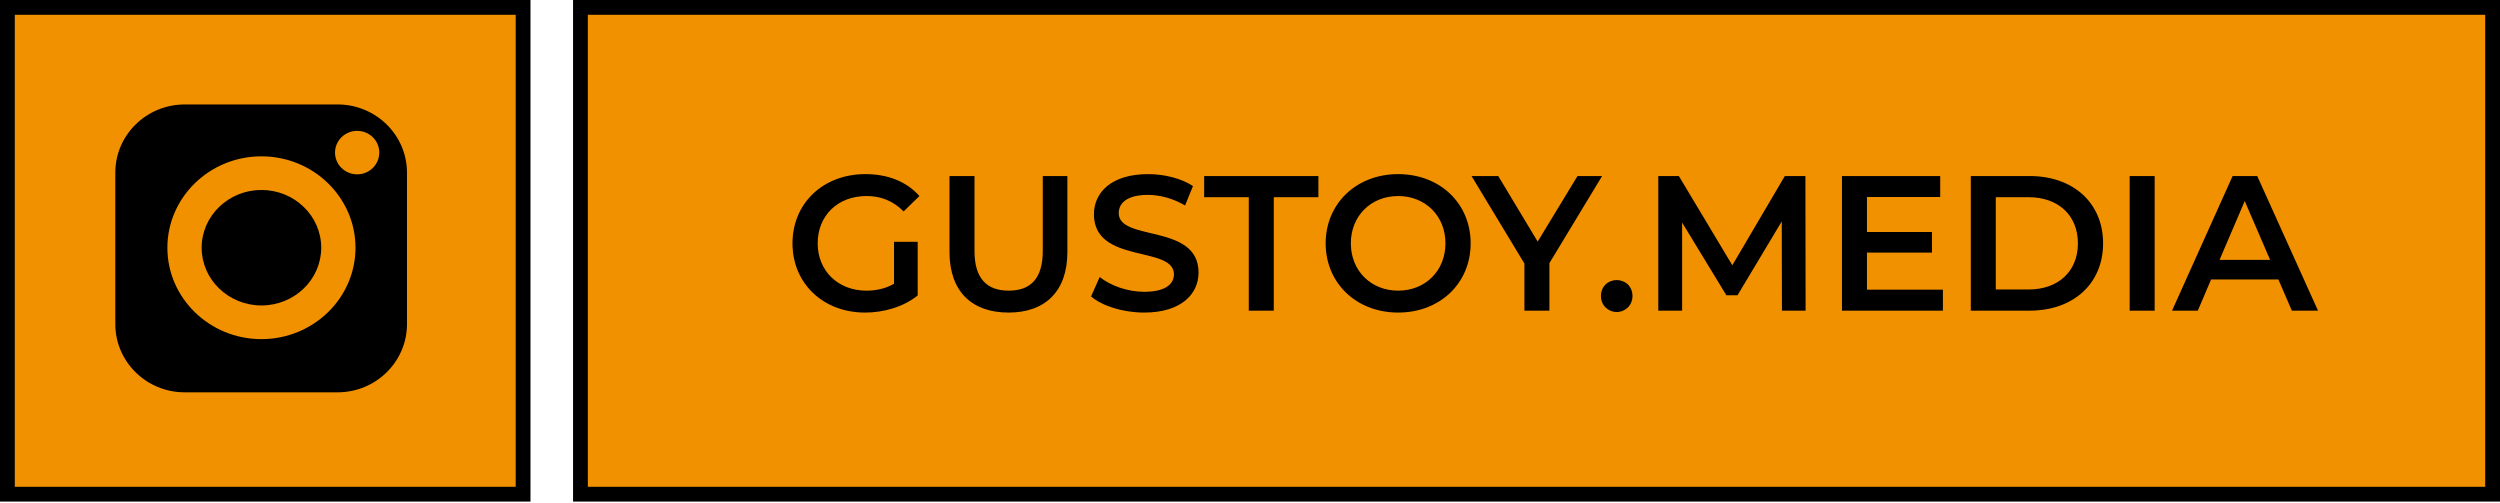
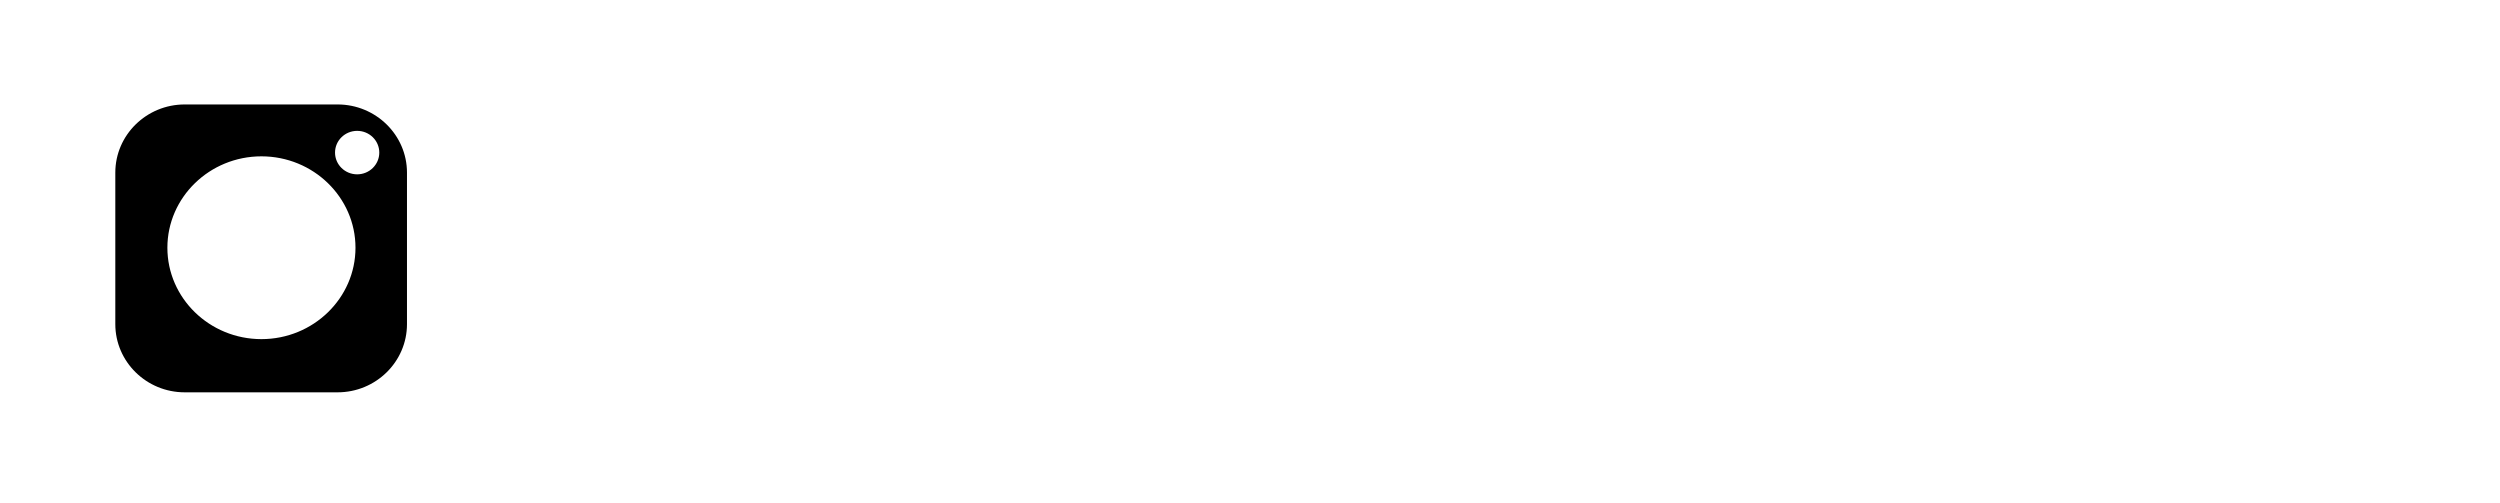
<svg xmlns="http://www.w3.org/2000/svg" width="169" height="34" viewBox="0 0 169 34" fill="none">
-   <rect x="0.5" y="0.5" width="34.861" height="32.907" fill="#F29100" stroke="black" />
-   <rect x="39.238" y="0.5" width="129.262" height="32.907" fill="#F29100" stroke="black" />
-   <path d="M60.436 19.18V16.346H62.035V19.973C61.086 20.74 59.76 21.13 58.473 21.13C55.652 21.13 53.572 19.167 53.572 16.45C53.572 13.733 55.652 11.77 58.499 11.77C60.02 11.77 61.294 12.277 62.152 13.252L61.086 14.292C60.371 13.577 59.552 13.252 58.577 13.252C56.64 13.252 55.275 14.565 55.275 16.45C55.275 18.296 56.64 19.648 58.564 19.648C59.214 19.648 59.851 19.518 60.436 19.18ZM68.177 21.13C65.681 21.13 64.186 19.687 64.186 17.035V11.9H65.876V16.97C65.876 18.842 66.721 19.648 68.19 19.648C69.659 19.648 70.491 18.842 70.491 16.97V11.9H72.155V17.035C72.155 19.687 70.66 21.13 68.177 21.13ZM77.343 21.13C75.926 21.13 74.509 20.688 73.755 20.038L74.34 18.725C75.068 19.31 76.225 19.726 77.343 19.726C78.76 19.726 79.358 19.219 79.358 18.543C79.358 16.58 73.95 17.867 73.95 14.487C73.95 13.018 75.12 11.77 77.616 11.77C78.708 11.77 79.852 12.056 80.645 12.576L80.112 13.889C79.293 13.408 78.396 13.174 77.603 13.174C76.199 13.174 75.627 13.72 75.627 14.409C75.627 16.346 81.022 15.085 81.022 18.426C81.022 19.882 79.839 21.13 77.343 21.13ZM84.417 21V13.33H81.401V11.9H89.123V13.33H86.107V21H84.417ZM94.515 21.13C91.694 21.13 89.614 19.141 89.614 16.45C89.614 13.759 91.694 11.77 94.515 11.77C97.336 11.77 99.416 13.746 99.416 16.45C99.416 19.154 97.336 21.13 94.515 21.13ZM94.515 19.648C96.348 19.648 97.713 18.309 97.713 16.45C97.713 14.591 96.348 13.252 94.515 13.252C92.682 13.252 91.317 14.591 91.317 16.45C91.317 18.309 92.682 19.648 94.515 19.648ZM108.302 11.9L104.74 17.789V21H103.05V17.815L99.475 11.9H101.282L103.947 16.333L106.638 11.9H108.302ZM109.29 21.091C108.705 21.091 108.224 20.636 108.224 20.012C108.224 19.362 108.705 18.933 109.29 18.933C109.875 18.933 110.356 19.362 110.356 20.012C110.356 20.636 109.875 21.091 109.29 21.091ZM122.058 21H120.459L120.446 14.968L117.456 19.96H116.702L113.712 15.046V21H112.1V11.9H113.491L117.105 17.932L120.654 11.9H122.045L122.058 21ZM126.206 19.583H131.341V21H124.516V11.9H131.159V13.317H126.206V15.683H130.6V17.074H126.206V19.583ZM133.225 21V11.9H137.203C140.154 11.9 142.169 13.72 142.169 16.45C142.169 19.18 140.154 21 137.203 21H133.225ZM134.915 19.57H137.125C139.153 19.57 140.466 18.335 140.466 16.45C140.466 14.565 139.153 13.33 137.125 13.33H134.915V19.57ZM143.965 21V11.9H145.655V21H143.965ZM154.929 21L154.019 18.894H149.469L148.572 21H146.83L150.925 11.9H152.589L156.697 21H154.929ZM150.041 17.568H153.46L151.744 13.59L150.041 17.568Z" fill="black" />
  <path d="M22.821 7.061H12.486C9.899 7.061 7.795 9.128 7.795 11.668V21.913C7.795 24.454 9.899 26.521 12.486 26.521H22.821C25.407 26.521 27.512 24.454 27.512 21.913V11.668C27.512 9.128 25.407 7.061 22.821 7.061ZM17.673 22.925C14.167 22.925 11.315 20.153 11.315 16.747C11.315 13.34 14.168 10.568 17.673 10.568C21.178 10.568 24.031 13.34 24.031 16.747C24.031 20.153 21.179 22.925 17.673 22.925ZM24.144 11.785C23.318 11.785 22.648 11.127 22.648 10.315C22.648 9.504 23.318 8.846 24.144 8.846C24.97 8.846 25.64 9.504 25.64 10.315C25.64 11.127 24.97 11.785 24.144 11.785Z" fill="black" />
-   <path d="M17.673 12.842C15.444 12.842 13.631 14.593 13.631 16.746C13.631 18.898 15.444 20.649 17.673 20.649C19.902 20.649 21.715 18.898 21.715 16.746C21.715 14.593 19.902 12.842 17.673 12.842Z" fill="black" />
</svg>